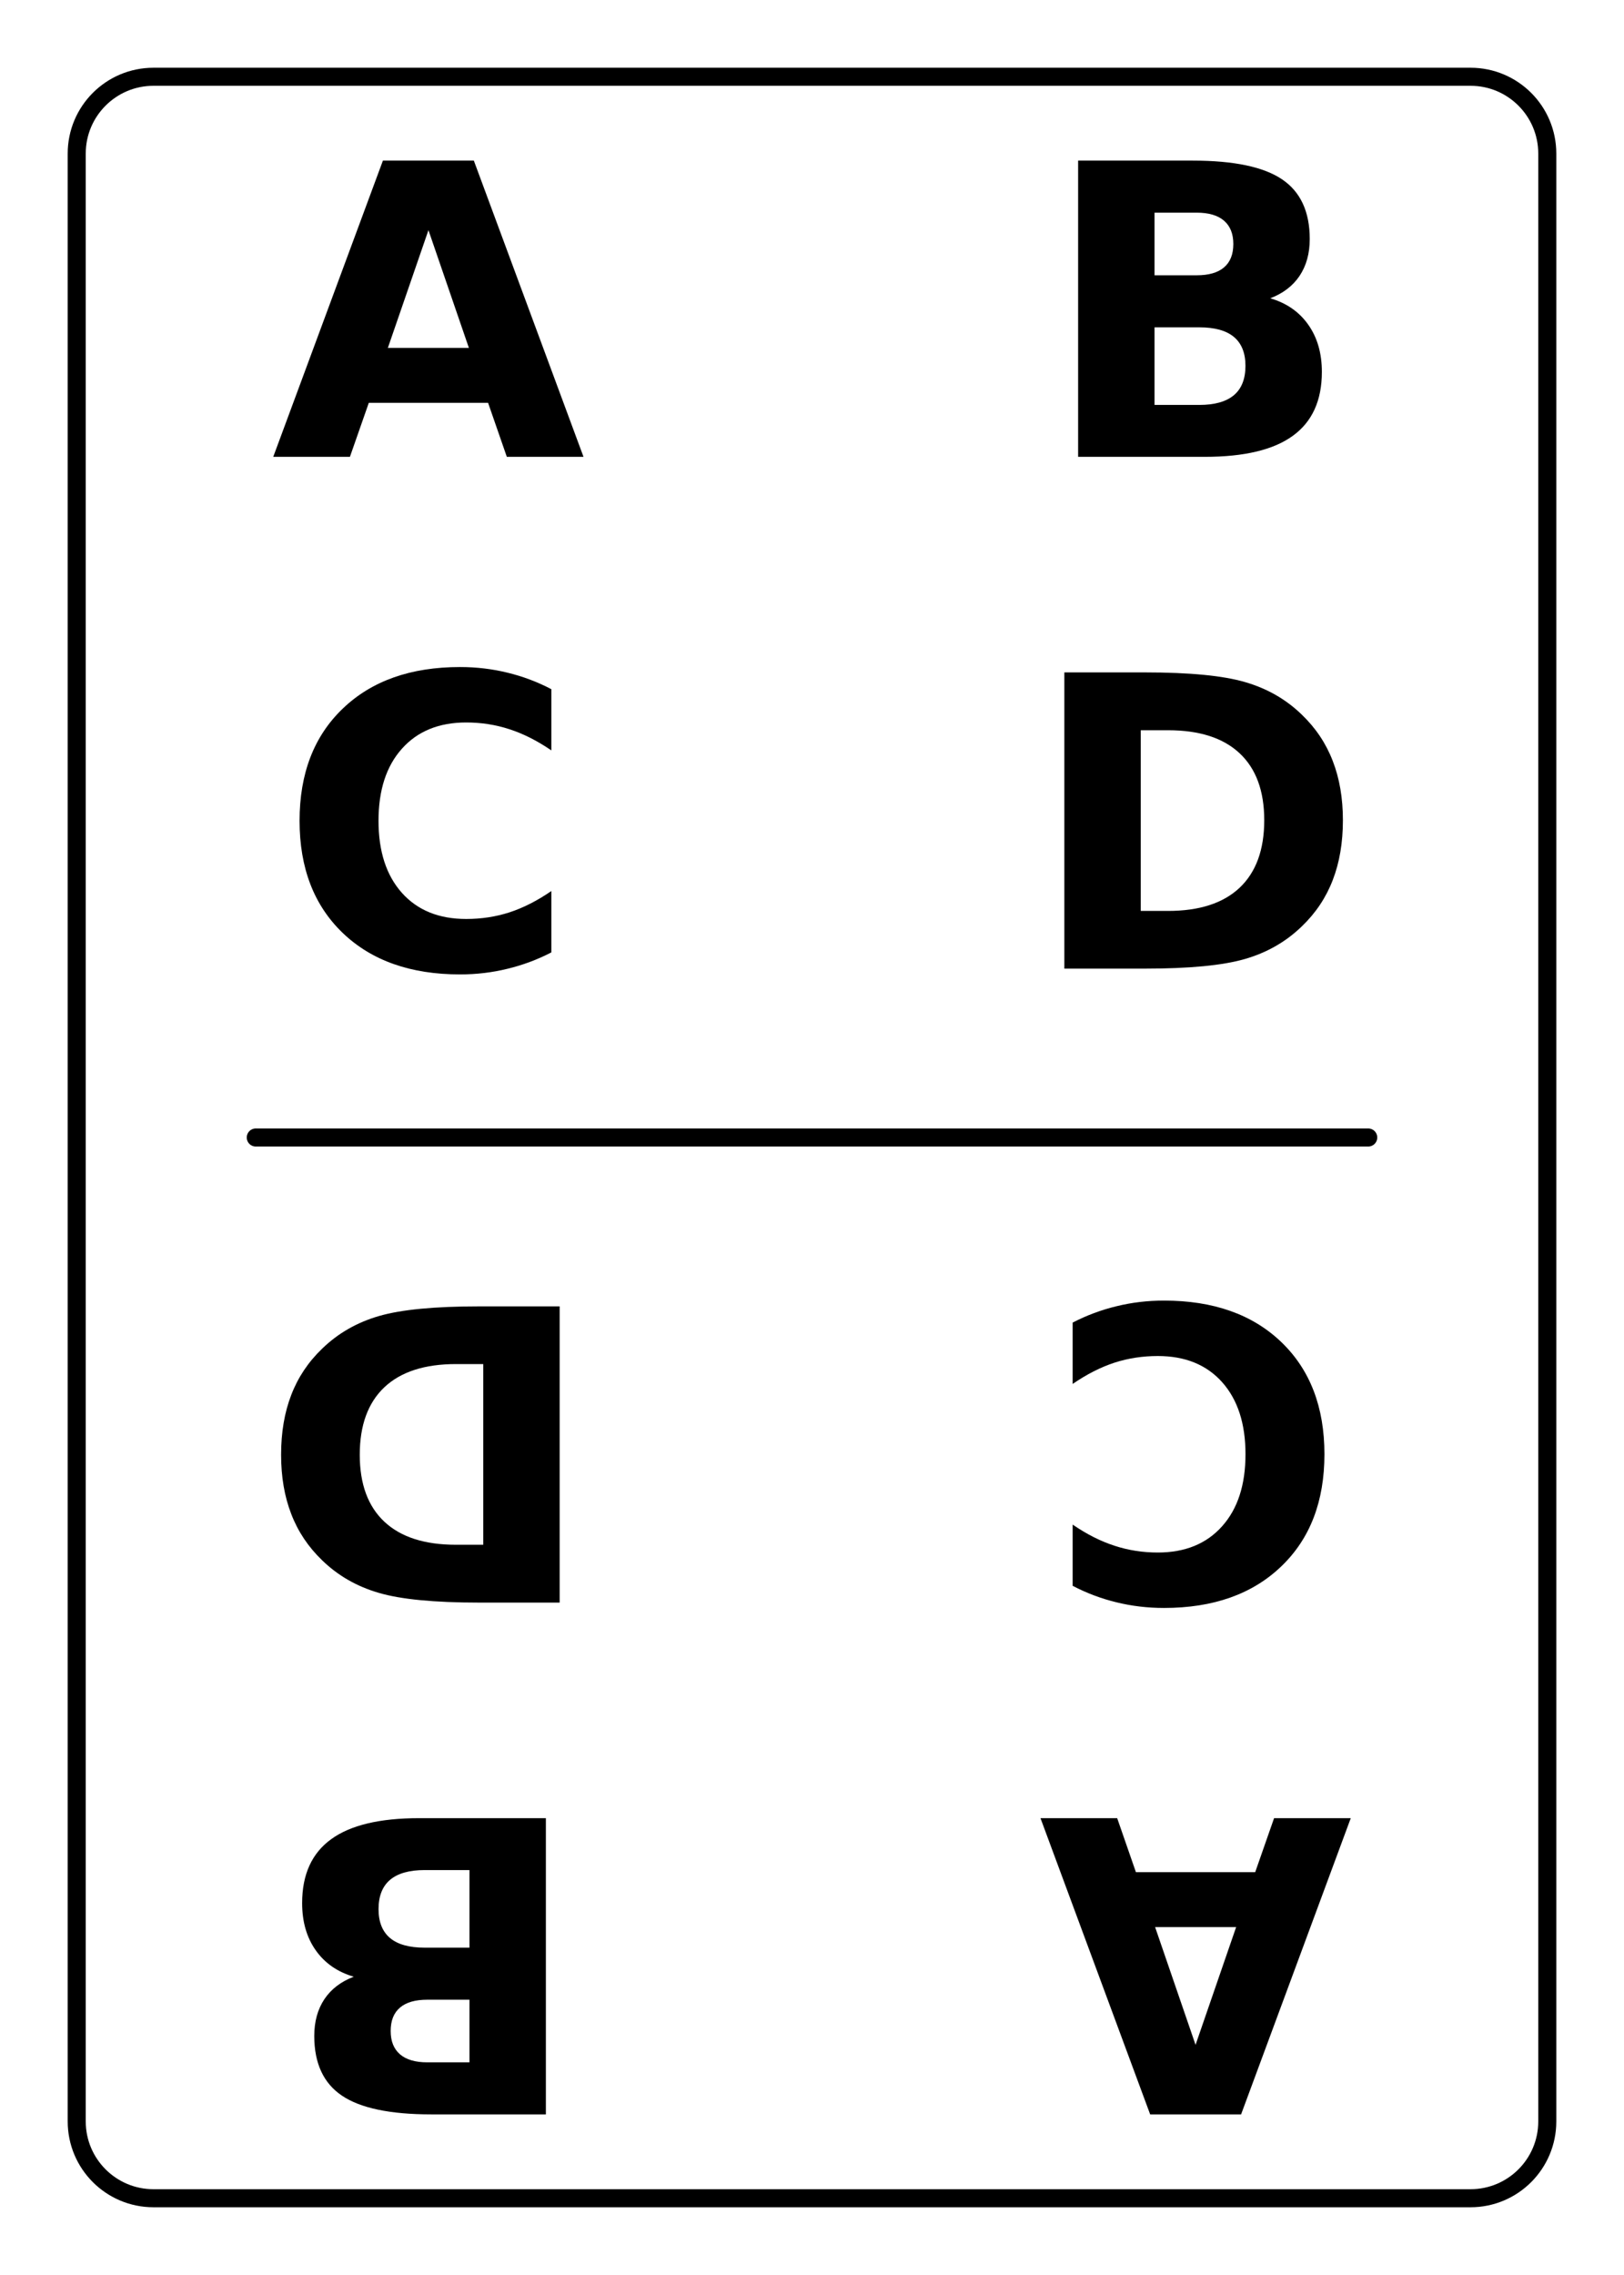
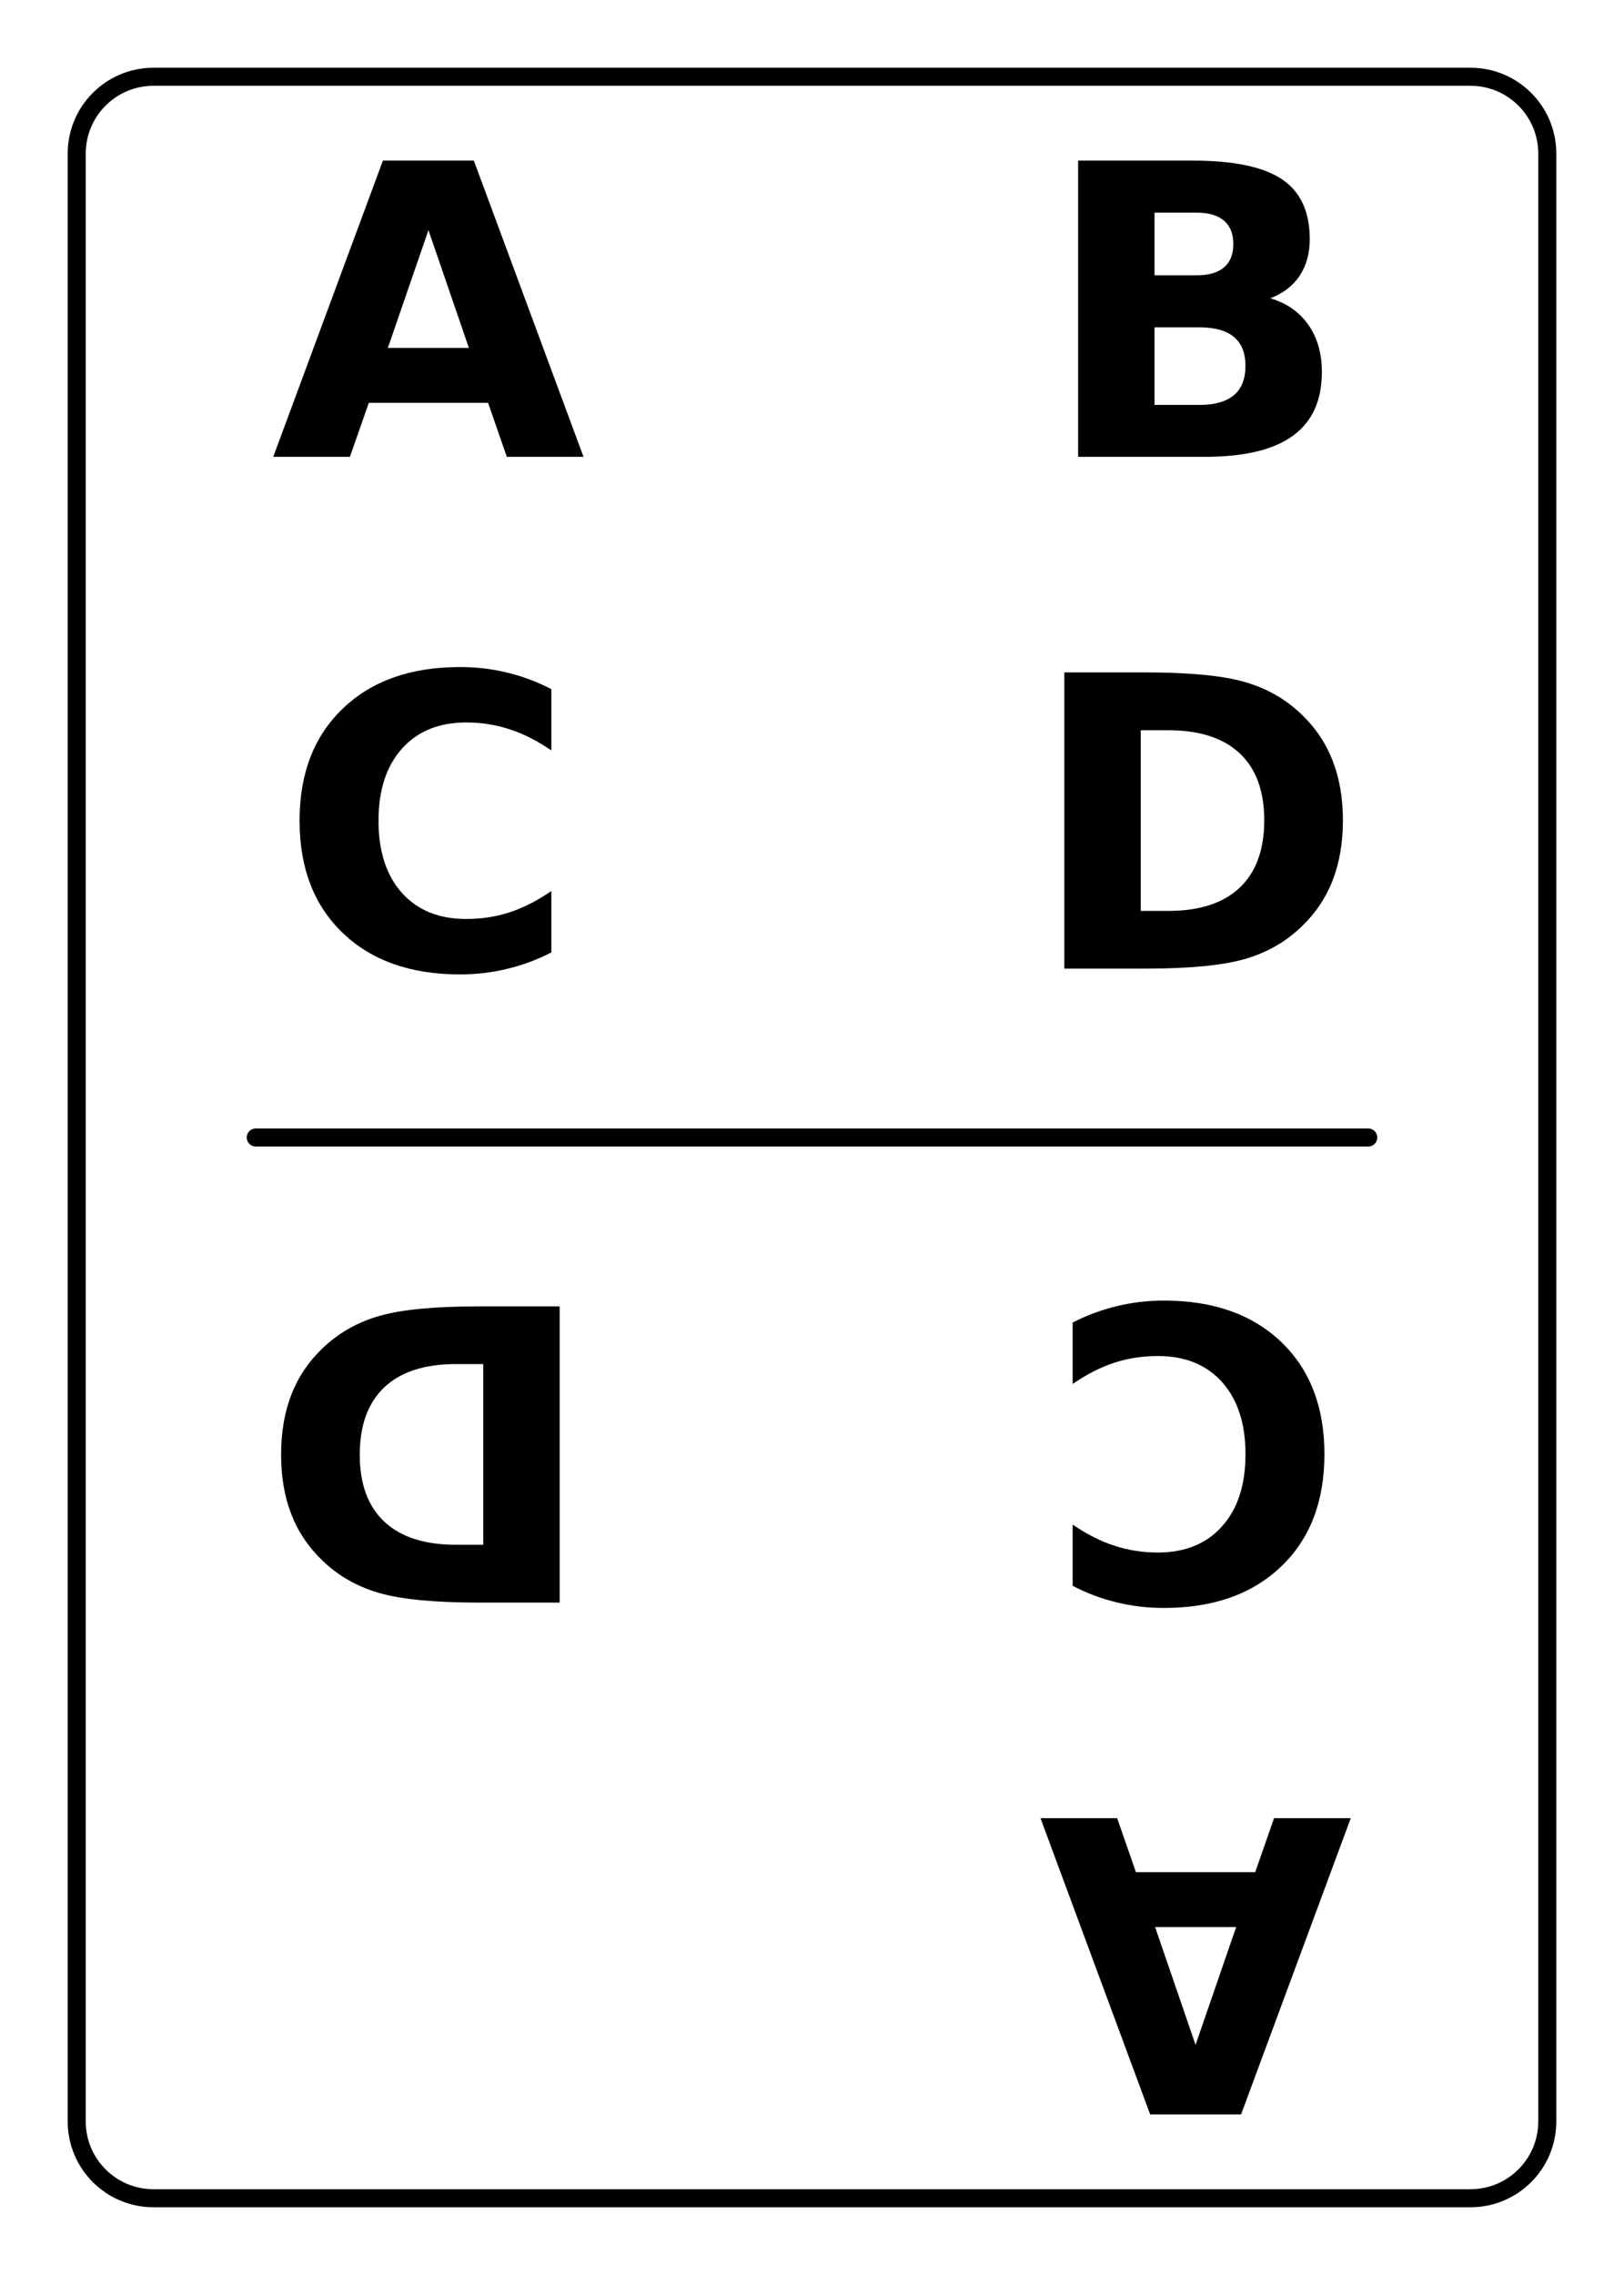
<svg xmlns="http://www.w3.org/2000/svg" xmlns:xlink="http://www.w3.org/1999/xlink" width="180pt" height="252pt" viewBox="0 0 180 252" version="1.1">
  <defs>
    <g>
      <symbol overflow="visible" id="glyph0-0">
        <path style="stroke:none;" d="M 2.234 7.953 L 2.234 -31.734 L 24.734 -31.734 L 24.734 7.953 Z M 4.766 5.453 L 22.234 5.453 L 22.234 -29.203 L 4.766 -29.203 Z M 4.766 5.453 " />
      </symbol>
      <symbol overflow="visible" id="glyph0-1">
        <path style="stroke:none;" d="M 24.031 -5.984 L 10.812 -5.984 L 8.719 0 L 0.219 0 L 12.375 -32.812 L 22.453 -32.812 L 34.609 0 L 26.109 0 Z M 12.922 -12.062 L 21.906 -12.062 L 17.422 -25.109 Z M 12.922 -12.062 " />
      </symbol>
      <symbol overflow="visible" id="glyph0-2">
        <path style="stroke:none;" d="M 17.266 -20.109 C 18.598 -20.109 19.609 -20.398 20.297 -20.984 C 20.984 -21.566 21.328 -22.43 21.328 -23.578 C 21.328 -24.703 20.984 -25.562 20.297 -26.156 C 19.609 -26.75 18.598 -27.047 17.266 -27.047 L 12.594 -27.047 L 12.594 -20.109 Z M 17.562 -5.75 C 19.258 -5.75 20.535 -6.109 21.391 -6.828 C 22.242 -7.547 22.672 -8.629 22.672 -10.078 C 22.672 -11.504 22.242 -12.57 21.391 -13.281 C 20.547 -13.988 19.27 -14.344 17.562 -14.344 L 12.594 -14.344 L 12.594 -5.75 Z M 25.422 -17.562 C 27.234 -17.031 28.641 -16.051 29.641 -14.625 C 30.641 -13.207 31.141 -11.469 31.141 -9.406 C 31.141 -6.238 30.066 -3.879 27.922 -2.328 C 25.785 -0.773 22.535 0 18.172 0 L 4.125 0 L 4.125 -32.812 L 16.828 -32.812 C 21.391 -32.812 24.691 -32.117 26.734 -30.734 C 28.773 -29.359 29.797 -27.156 29.797 -24.125 C 29.797 -22.531 29.422 -21.172 28.672 -20.047 C 27.922 -18.93 26.836 -18.102 25.422 -17.562 Z M 25.422 -17.562 " />
      </symbol>
      <symbol overflow="visible" id="glyph0-3">
        <path style="stroke:none;" d="M 30.141 -1.797 C 28.586 -0.992 26.969 -0.391 25.281 0.016 C 23.602 0.43 21.848 0.641 20.016 0.641 C 14.555 0.641 10.227 -0.883 7.031 -3.938 C 3.832 -7 2.234 -11.145 2.234 -16.375 C 2.234 -21.613 3.832 -25.758 7.031 -28.812 C 10.227 -31.875 14.555 -33.406 20.016 -33.406 C 21.848 -33.406 23.602 -33.195 25.281 -32.781 C 26.969 -32.375 28.586 -31.766 30.141 -30.953 L 30.141 -24.172 C 28.578 -25.242 27.031 -26.023 25.5 -26.516 C 23.977 -27.016 22.379 -27.266 20.703 -27.266 C 17.68 -27.266 15.305 -26.297 13.578 -24.359 C 11.848 -22.43 10.984 -19.77 10.984 -16.375 C 10.984 -12.988 11.848 -10.328 13.578 -8.391 C 15.305 -6.461 17.68 -5.5 20.703 -5.5 C 22.379 -5.5 23.977 -5.742 25.5 -6.234 C 27.031 -6.734 28.578 -7.52 30.141 -8.594 Z M 30.141 -1.797 " />
      </symbol>
      <symbol overflow="visible" id="glyph0-4">
        <path style="stroke:none;" d="M 12.594 -26.406 L 12.594 -6.391 L 15.625 -6.391 C 19.082 -6.391 21.723 -7.242 23.547 -8.953 C 25.367 -10.672 26.281 -13.164 26.281 -16.438 C 26.281 -19.688 25.367 -22.16 23.547 -23.859 C 21.734 -25.555 19.094 -26.406 15.625 -26.406 Z M 4.125 -32.812 L 13.047 -32.812 C 18.023 -32.812 21.734 -32.453 24.172 -31.734 C 26.617 -31.023 28.711 -29.82 30.453 -28.125 C 31.992 -26.645 33.133 -24.938 33.875 -23 C 34.625 -21.07 35 -18.883 35 -16.438 C 35 -13.957 34.625 -11.75 33.875 -9.812 C 33.133 -7.875 31.992 -6.164 30.453 -4.688 C 28.691 -2.977 26.582 -1.77 24.125 -1.062 C 21.664 -0.352 17.973 0 13.047 0 L 4.125 0 Z M 4.125 -32.812 " />
      </symbol>
      <symbol overflow="visible" id="glyph1-0">
        <path style="stroke:none;" d="M -2.234 -7.953 L -2.234 31.734 L -24.734 31.734 L -24.734 -7.953 Z M -4.766 -5.453 L -22.234 -5.453 L -22.234 29.203 L -4.766 29.203 Z M -4.766 -5.453 " />
      </symbol>
      <symbol overflow="visible" id="glyph1-1">
        <path style="stroke:none;" d="M -24.031 5.984 L -10.812 5.984 L -8.719 0 L -0.219 0 L -12.375 32.812 L -22.453 32.812 L -34.609 0 L -26.109 0 Z M -12.922 12.062 L -21.906 12.062 L -17.422 25.109 Z M -12.922 12.062 " />
      </symbol>
      <symbol overflow="visible" id="glyph1-2">
-         <path style="stroke:none;" d="M -17.266 20.109 C -18.598 20.109 -19.609 20.398 -20.297 20.984 C -20.984 21.566 -21.328 22.43 -21.328 23.578 C -21.328 24.703 -20.984 25.562 -20.297 26.156 C -19.609 26.75 -18.598 27.047 -17.266 27.047 L -12.594 27.047 L -12.594 20.109 Z M -17.562 5.75 C -19.258 5.75 -20.535 6.109 -21.391 6.828 C -22.242 7.547 -22.672 8.629 -22.672 10.078 C -22.672 11.504 -22.242 12.57 -21.391 13.281 C -20.547 13.988 -19.27 14.344 -17.562 14.344 L -12.594 14.344 L -12.594 5.75 Z M -25.422 17.562 C -27.234 17.031 -28.641 16.051 -29.641 14.625 C -30.641 13.207 -31.141 11.469 -31.141 9.406 C -31.141 6.238 -30.066 3.879 -27.922 2.328 C -25.785 0.773 -22.535 0 -18.172 0 L -4.125 0 L -4.125 32.812 L -16.828 32.812 C -21.391 32.812 -24.691 32.117 -26.734 30.734 C -28.773 29.359 -29.797 27.156 -29.797 24.125 C -29.797 22.531 -29.422 21.172 -28.672 20.047 C -27.922 18.93 -26.836 18.102 -25.422 17.562 Z M -25.422 17.562 " />
-       </symbol>
+         </symbol>
      <symbol overflow="visible" id="glyph1-3">
        <path style="stroke:none;" d="M -30.141 1.797 C -28.586 0.992 -26.969 0.391 -25.281 -0.016 C -23.602 -0.43 -21.848 -0.641 -20.016 -0.641 C -14.555 -0.641 -10.227 0.883 -7.031 3.938 C -3.832 7 -2.234 11.145 -2.234 16.375 C -2.234 21.613 -3.832 25.758 -7.031 28.812 C -10.227 31.875 -14.555 33.406 -20.016 33.406 C -21.848 33.406 -23.602 33.195 -25.281 32.781 C -26.969 32.375 -28.586 31.766 -30.141 30.953 L -30.141 24.172 C -28.578 25.242 -27.031 26.023 -25.5 26.516 C -23.977 27.016 -22.379 27.266 -20.703 27.266 C -17.68 27.266 -15.305 26.297 -13.578 24.359 C -11.848 22.43 -10.984 19.77 -10.984 16.375 C -10.984 12.988 -11.848 10.328 -13.578 8.391 C -15.305 6.461 -17.68 5.5 -20.703 5.5 C -22.379 5.5 -23.977 5.742 -25.5 6.234 C -27.031 6.734 -28.578 7.52 -30.141 8.594 Z M -30.141 1.797 " />
      </symbol>
      <symbol overflow="visible" id="glyph1-4">
        <path style="stroke:none;" d="M -12.594 26.406 L -12.594 6.391 L -15.625 6.391 C -19.082 6.391 -21.723 7.242 -23.547 8.953 C -25.367 10.672 -26.281 13.164 -26.281 16.438 C -26.281 19.688 -25.367 22.16 -23.547 23.859 C -21.734 25.555 -19.094 26.406 -15.625 26.406 Z M -4.125 32.812 L -13.047 32.812 C -18.023 32.812 -21.734 32.453 -24.172 31.734 C -26.617 31.023 -28.711 29.82 -30.453 28.125 C -31.992 26.645 -33.133 24.938 -33.875 23 C -34.625 21.07 -35 18.883 -35 16.438 C -35 13.957 -34.625 11.75 -33.875 9.812 C -33.133 7.875 -31.992 6.164 -30.453 4.688 C -28.691 2.977 -26.582 1.77 -24.125 1.062 C -21.664 0.352 -17.973 0 -13.047 0 L -4.125 0 Z M -4.125 32.812 " />
      </symbol>
    </g>
  </defs>
  <g id="surface126">
    <path style="fill:none;stroke-width:2;stroke-linecap:round;stroke-linejoin:round;stroke:rgb(0%,0%,0%);stroke-opacity:1;stroke-miterlimit:10;" d="M 17.008 8.504 L 162.992 8.504 C 167.688 8.504 171.496 12.312 171.496 17.008 L 171.496 234.992 C 171.496 239.688 167.688 243.496 162.992 243.496 L 17.008 243.496 C 12.312 243.496 8.504 239.688 8.504 234.992 L 8.504 17.008 C 8.504 12.312 12.312 8.504 17.008 8.504 Z M 17.008 8.504 " />
    <path style="fill:none;stroke-width:2;stroke-linecap:round;stroke-linejoin:round;stroke:rgb(0%,0%,0%);stroke-opacity:1;stroke-miterlimit:10;" d="M 28.348 126 L 151.652 126 " />
    <g style="fill:rgb(0%,0%,0%);fill-opacity:1;">
      <use xlink:href="#glyph0-1" x="30.066" y="50.603" />
    </g>
    <g style="fill:rgb(0%,0%,0%);fill-opacity:1;">
      <use xlink:href="#glyph0-2" x="115.371" y="50.603" />
    </g>
    <g style="fill:rgb(0%,0%,0%);fill-opacity:1;">
      <use xlink:href="#glyph0-3" x="30.969" y="107.294" />
    </g>
    <g style="fill:rgb(0%,0%,0%);fill-opacity:1;">
      <use xlink:href="#glyph0-4" x="113.844" y="107.294" />
    </g>
    <g style="fill:rgb(0%,0%,0%);fill-opacity:1;">
      <use xlink:href="#glyph1-1" x="149.934" y="201.397" />
    </g>
    <g style="fill:rgb(0%,0%,0%);fill-opacity:1;">
      <use xlink:href="#glyph1-2" x="64.629" y="201.397" />
    </g>
    <g style="fill:rgb(0%,0%,0%);fill-opacity:1;">
      <use xlink:href="#glyph1-3" x="149.031" y="144.706" />
    </g>
    <g style="fill:rgb(0%,0%,0%);fill-opacity:1;">
      <use xlink:href="#glyph1-4" x="66.156" y="144.706" />
    </g>
  </g>
</svg>